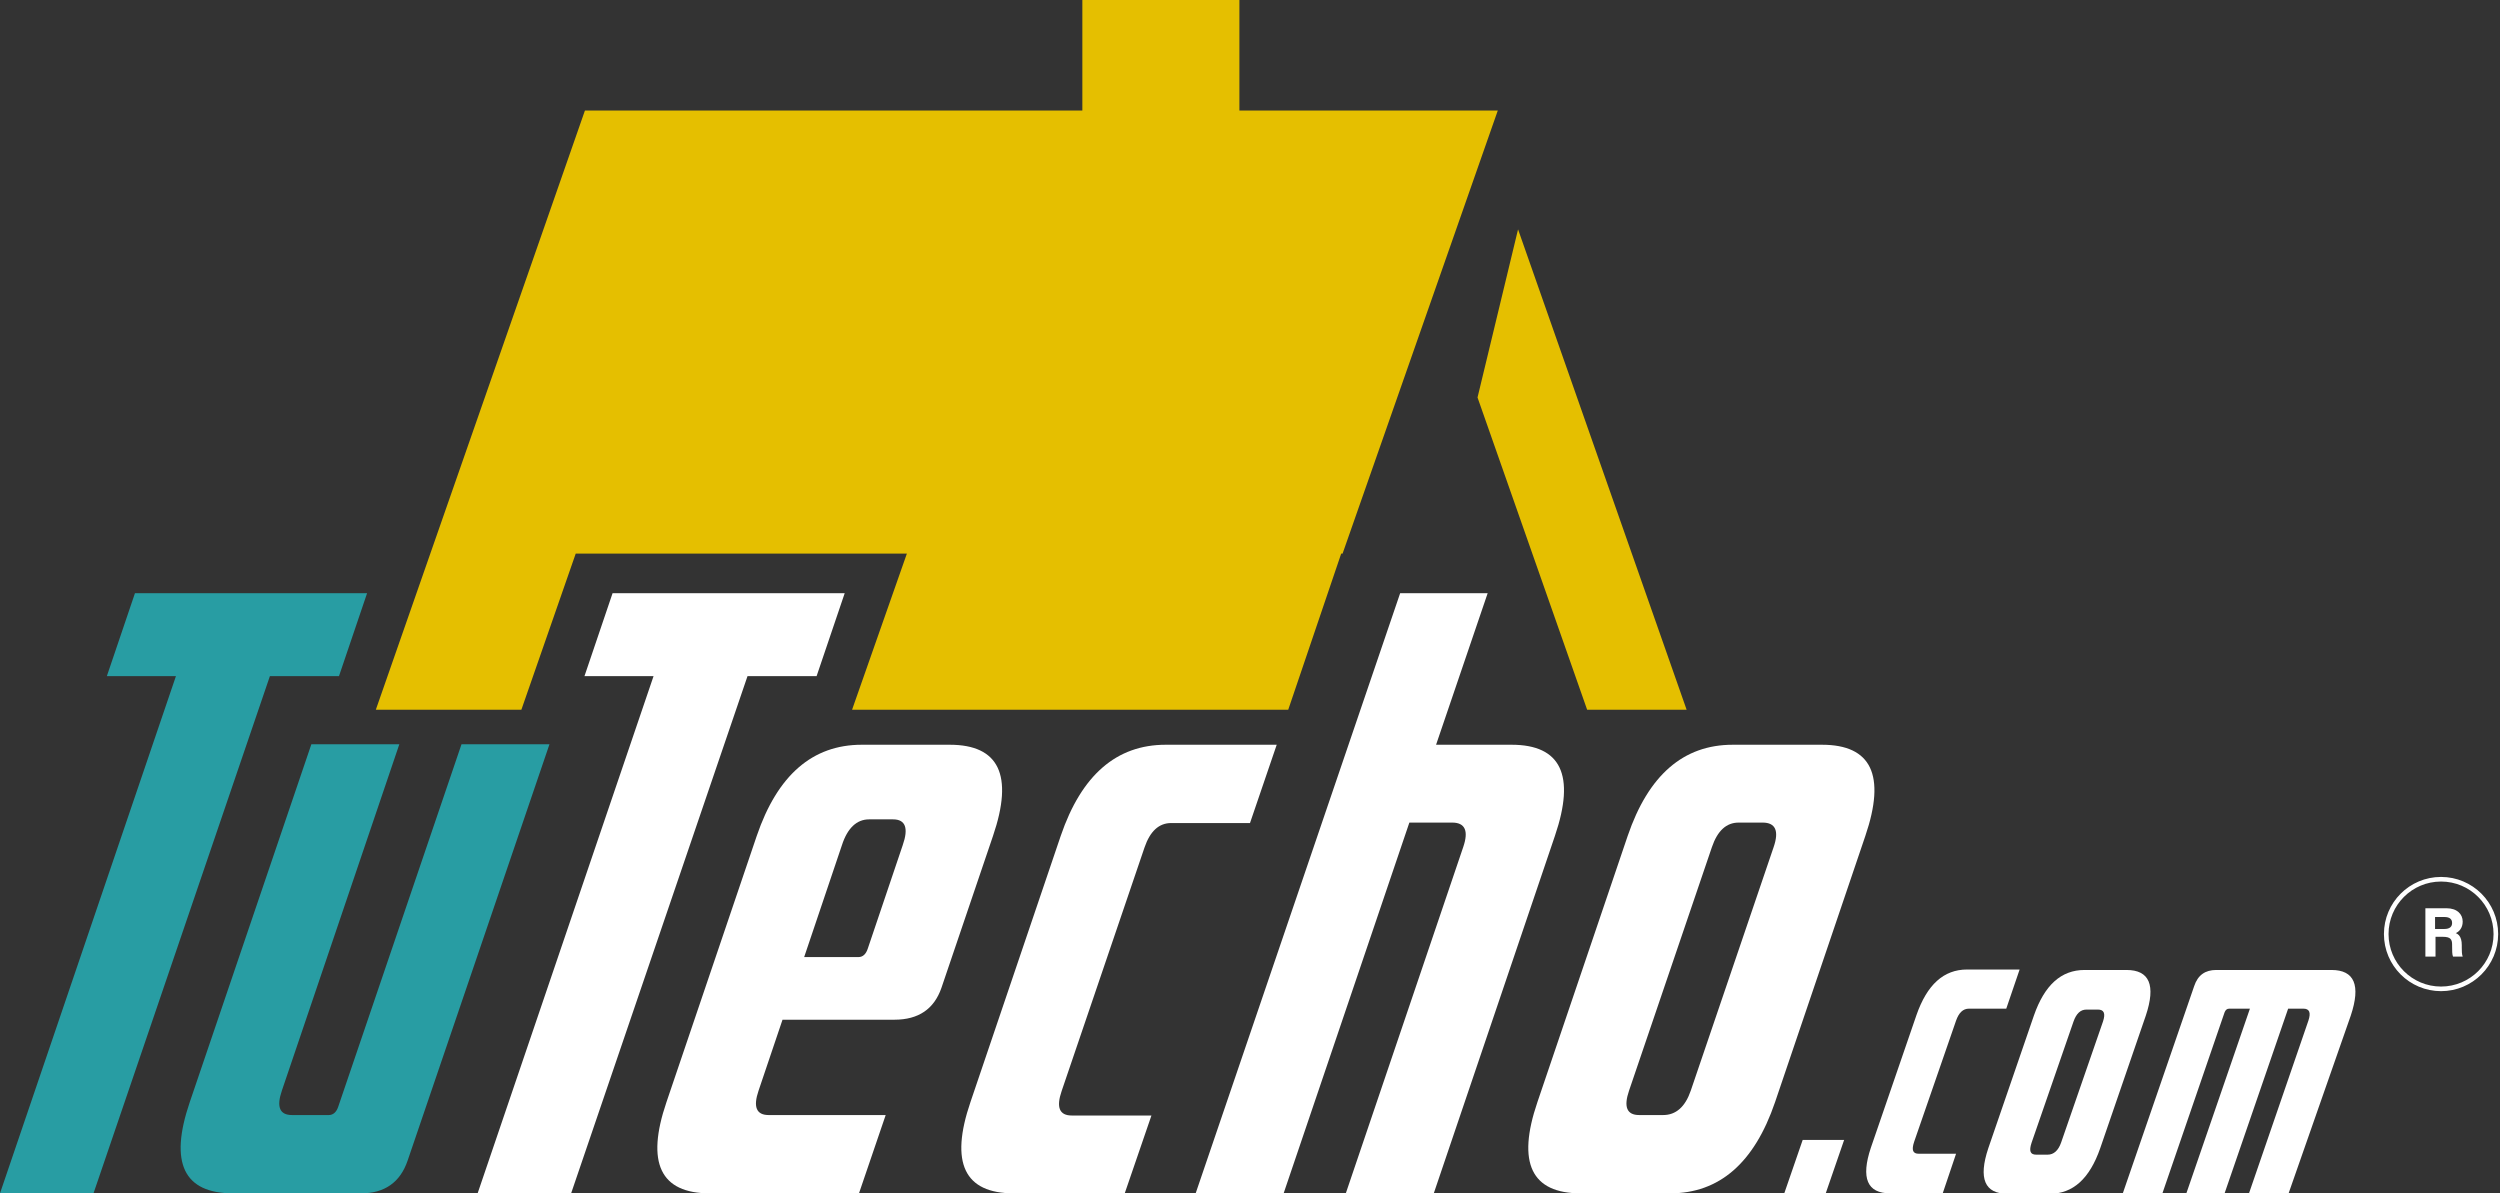
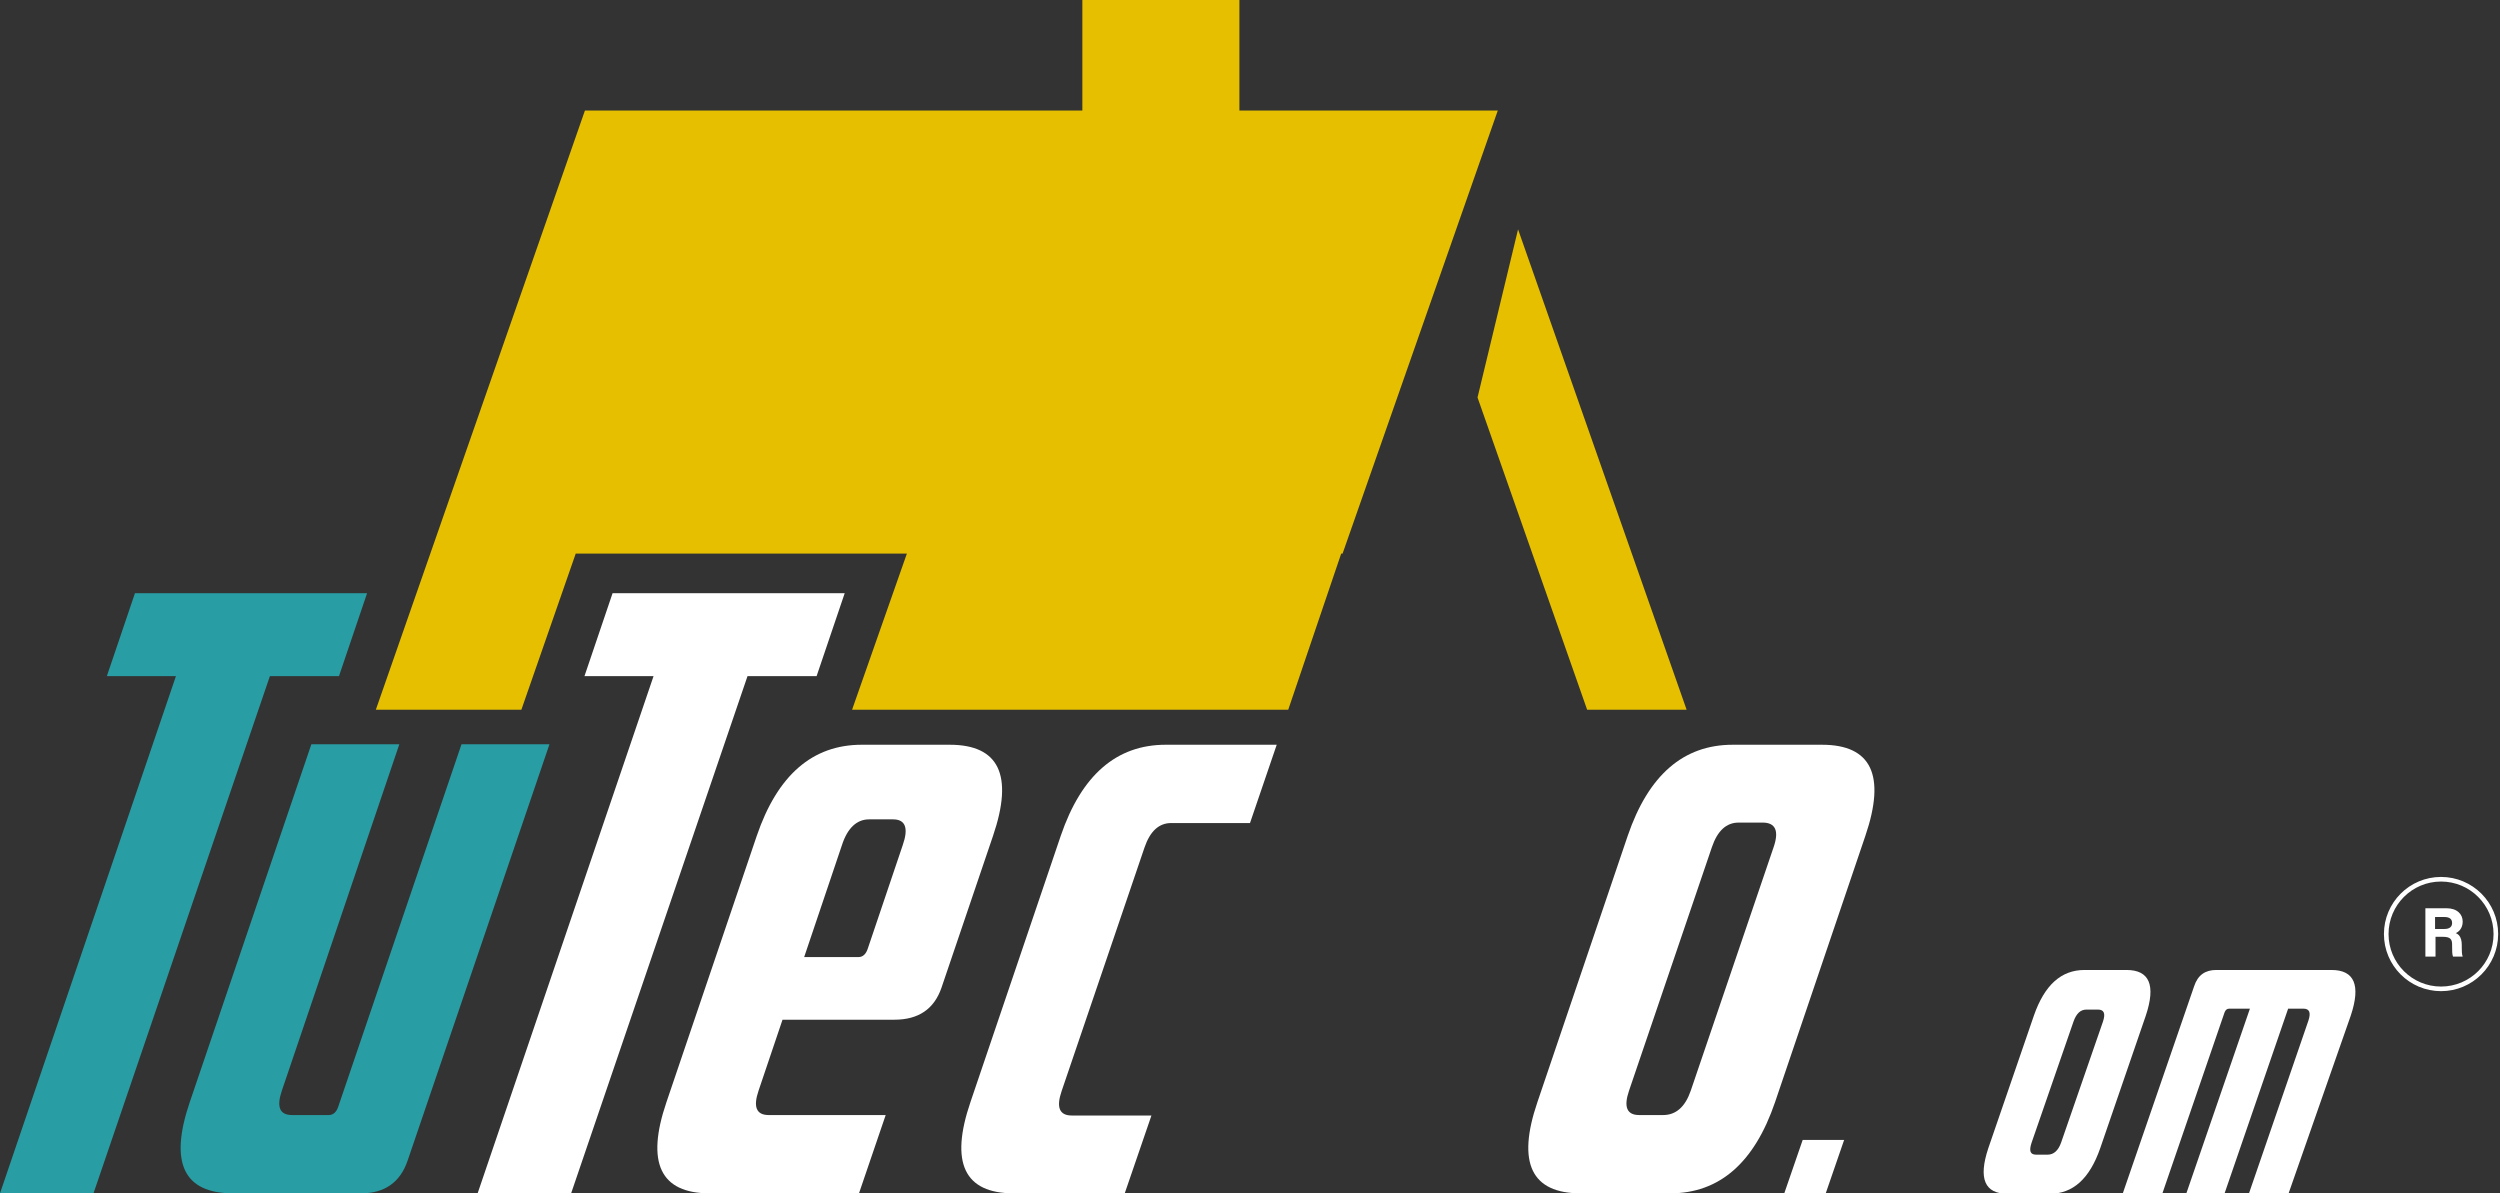
<svg xmlns="http://www.w3.org/2000/svg" version="1.1" id="Capa_1" x="0px" y="0px" viewBox="0 0 542.8 259.1" style="enable-background:new 0 0 542.8 259.1;" xml:space="preserve">
  <rect x="0" y="0" width="542.8" height="259.1" fill="#333333" stroke="none" />
  <style type="text/css">
	.st0{display:none;}
	.st1{fill:#E5BF00;}
	.st2{fill:#289DA3;}
	.st3{fill:#FFFFFF;}
	.st4{fill:none;stroke:#FFFFFF;stroke-miterlimit:10;}
</style>
  <rect x="-137" y="-151.1" class="st0" width="686" height="506" />
  <polygon class="st1" points="344.6,154.1 366.2,154.1 329.6,49.8 320.8,86.3 " />
  <polygon class="st1" points="325.2,24 269.1,24 269.1,0 235,0 235,24 158.6,24 156.5,24 127,24 81.6,154.1 113.2,154.1 125,120.2   135.8,120.2 167.4,120.2 196.9,120.2 185,154.1 279.7,154.1 291.2,120.2 291.5,120.2 " />
  <g>
    <path class="st2" d="M20.3,259.1H0l38.2-112.3h-15l6.1-18h50.4l-6.1,18h-15L20.3,259.1z" />
    <path class="st2" d="M88.5,252c-1.6,4.7-5,7.1-10.1,7.1H50.6c-10.7,0-13.9-6.6-9.4-19.8l26.4-77.7h19.1l-25.5,75.2   c-1.2,3.5-0.5,5.3,2.2,5.3h8c0.9,0,1.6-0.6,2-1.7l26.8-78.8h19.1L88.5,252z" />
    <path class="st3" d="M124,259.1h-20.3l38.2-112.3h-15l6.1-18h50.4l-6.1,18h-15L124,259.1z" />
    <path class="st3" d="M186.5,259.1h-32.4c-10.7,0-13.9-6.6-9.4-19.8l19.6-57.8c4.5-13.2,12.1-19.8,22.8-19.8h19.1   c10.7,0,13.9,6.6,9.4,19.8l-11.2,33c-1.6,4.6-5,6.9-10.2,6.9h-24.3l-5.2,15.4c-1.2,3.5-0.5,5.3,2.2,5.3h25.4L186.5,259.1z    M186.4,207.8c0.9,0,1.6-0.6,2-1.8l7.6-22.5c1.3-3.7,0.6-5.6-2.1-5.6h-5.2c-2.7,0-4.7,1.9-5.9,5.6l-8.2,24.3H186.4z" />
    <path class="st3" d="M244.2,259.1h-24.1c-10.7,0-13.9-6.6-9.4-19.8l19.6-57.8c4.5-13.2,12.1-19.8,22.8-19.8h24.1l-5.8,17h-17.1   c-2.7,0-4.6,1.8-5.8,5.3l-18,52.9c-1.2,3.5-0.5,5.3,2.2,5.3H250L244.2,259.1z" />
-     <path class="st3" d="M311.3,259.1h-19.1l25.5-75.2c1.2-3.5,0.4-5.3-2.4-5.3H306l-27.3,80.5h-19.1L304,128.8h19l-11.2,32.9h16.4   c10.7,0,13.9,6.6,9.4,19.8L311.3,259.1z" />
    <path class="st3" d="M385.4,239.3c-4.5,13.2-12.1,19.8-22.8,19.8h-19.4c-10.7,0-13.9-6.6-9.4-19.8l19.6-57.8   c4.5-13.2,12.1-19.8,22.8-19.8h19.4c10.7,0,13.9,6.6,9.4,19.8L385.4,239.3z M361.1,242.1c2.8,0,4.8-1.8,6-5.3l18-52.9   c1.2-3.5,0.4-5.3-2.4-5.3h-5.2c-2.7,0-4.6,1.8-5.8,5.3l-18,52.9c-1.2,3.5-0.5,5.3,2.2,5.3L361.1,242.1L361.1,242.1z" />
  </g>
  <path class="st3" d="M396.4,259.1h-9l4-11.6h9L396.4,259.1z" />
-   <path class="st3" d="M421.8,259.1h-11.4c-5,0-6.4-3.3-4.2-9.9l9.9-28.8c2.3-6.6,5.9-9.9,11-9.9h11.4l-2.9,8.5h-8.1  c-1.3,0-2.2,0.9-2.8,2.6l-9.1,26.3c-0.6,1.8-0.3,2.6,1,2.6h8.1L421.8,259.1z" />
  <path class="st3" d="M456,249.3c-2.3,6.6-5.9,9.9-11,9.9h-9.1c-5,0-6.4-3.3-4.2-9.9l9.9-28.8c2.3-6.6,5.9-9.9,11-9.9h9.1  c5,0,6.4,3.3,4.2,9.9L456,249.3z M444.6,250.7c1.3,0,2.3-0.9,2.9-2.6l9.1-26.3c0.6-1.8,0.2-2.6-1.1-2.6H453c-1.3,0-2.2,0.9-2.8,2.6  l-9.1,26.3c-0.6,1.8-0.3,2.6,1,2.6H444.6z" />
  <path class="st3" d="M496.9,259.1h-8.6l12.9-37.5c0.6-1.8,0.2-2.6-1.1-2.6h-3.3L483,259.1h-8.3l13.8-40.1H484c-0.5,0-0.8,0.3-1,0.8  l-13.5,39.3h-8.6l15.5-45c0.8-2.4,2.4-3.5,4.8-3.5h25c5,0,6.4,3.3,4.2,9.9L496.9,259.1z" />
  <g>
    <circle class="st4" cx="530" cy="202.8" r="11.9" />
    <g>
      <path class="st3" d="M528.8,203.5v4.2h-2.2v-10.5h4.6c2.3,0,3.5,1.3,3.5,2.9c0,1.4-0.8,2.2-1.5,2.5c0.5,0.2,1.3,0.7,1.3,2.6v0.5    c0,0.7,0,1.5,0.2,2h-2.1c-0.2-0.5-0.2-1.2-0.2-2.4v-0.2c0-1.1-0.3-1.7-2-1.7H528.8z M528.8,201.7h1.9c1.2,0,1.7-0.5,1.7-1.3    c0-0.9-0.6-1.3-1.7-1.3h-2V201.7z" />
    </g>
  </g>
</svg>